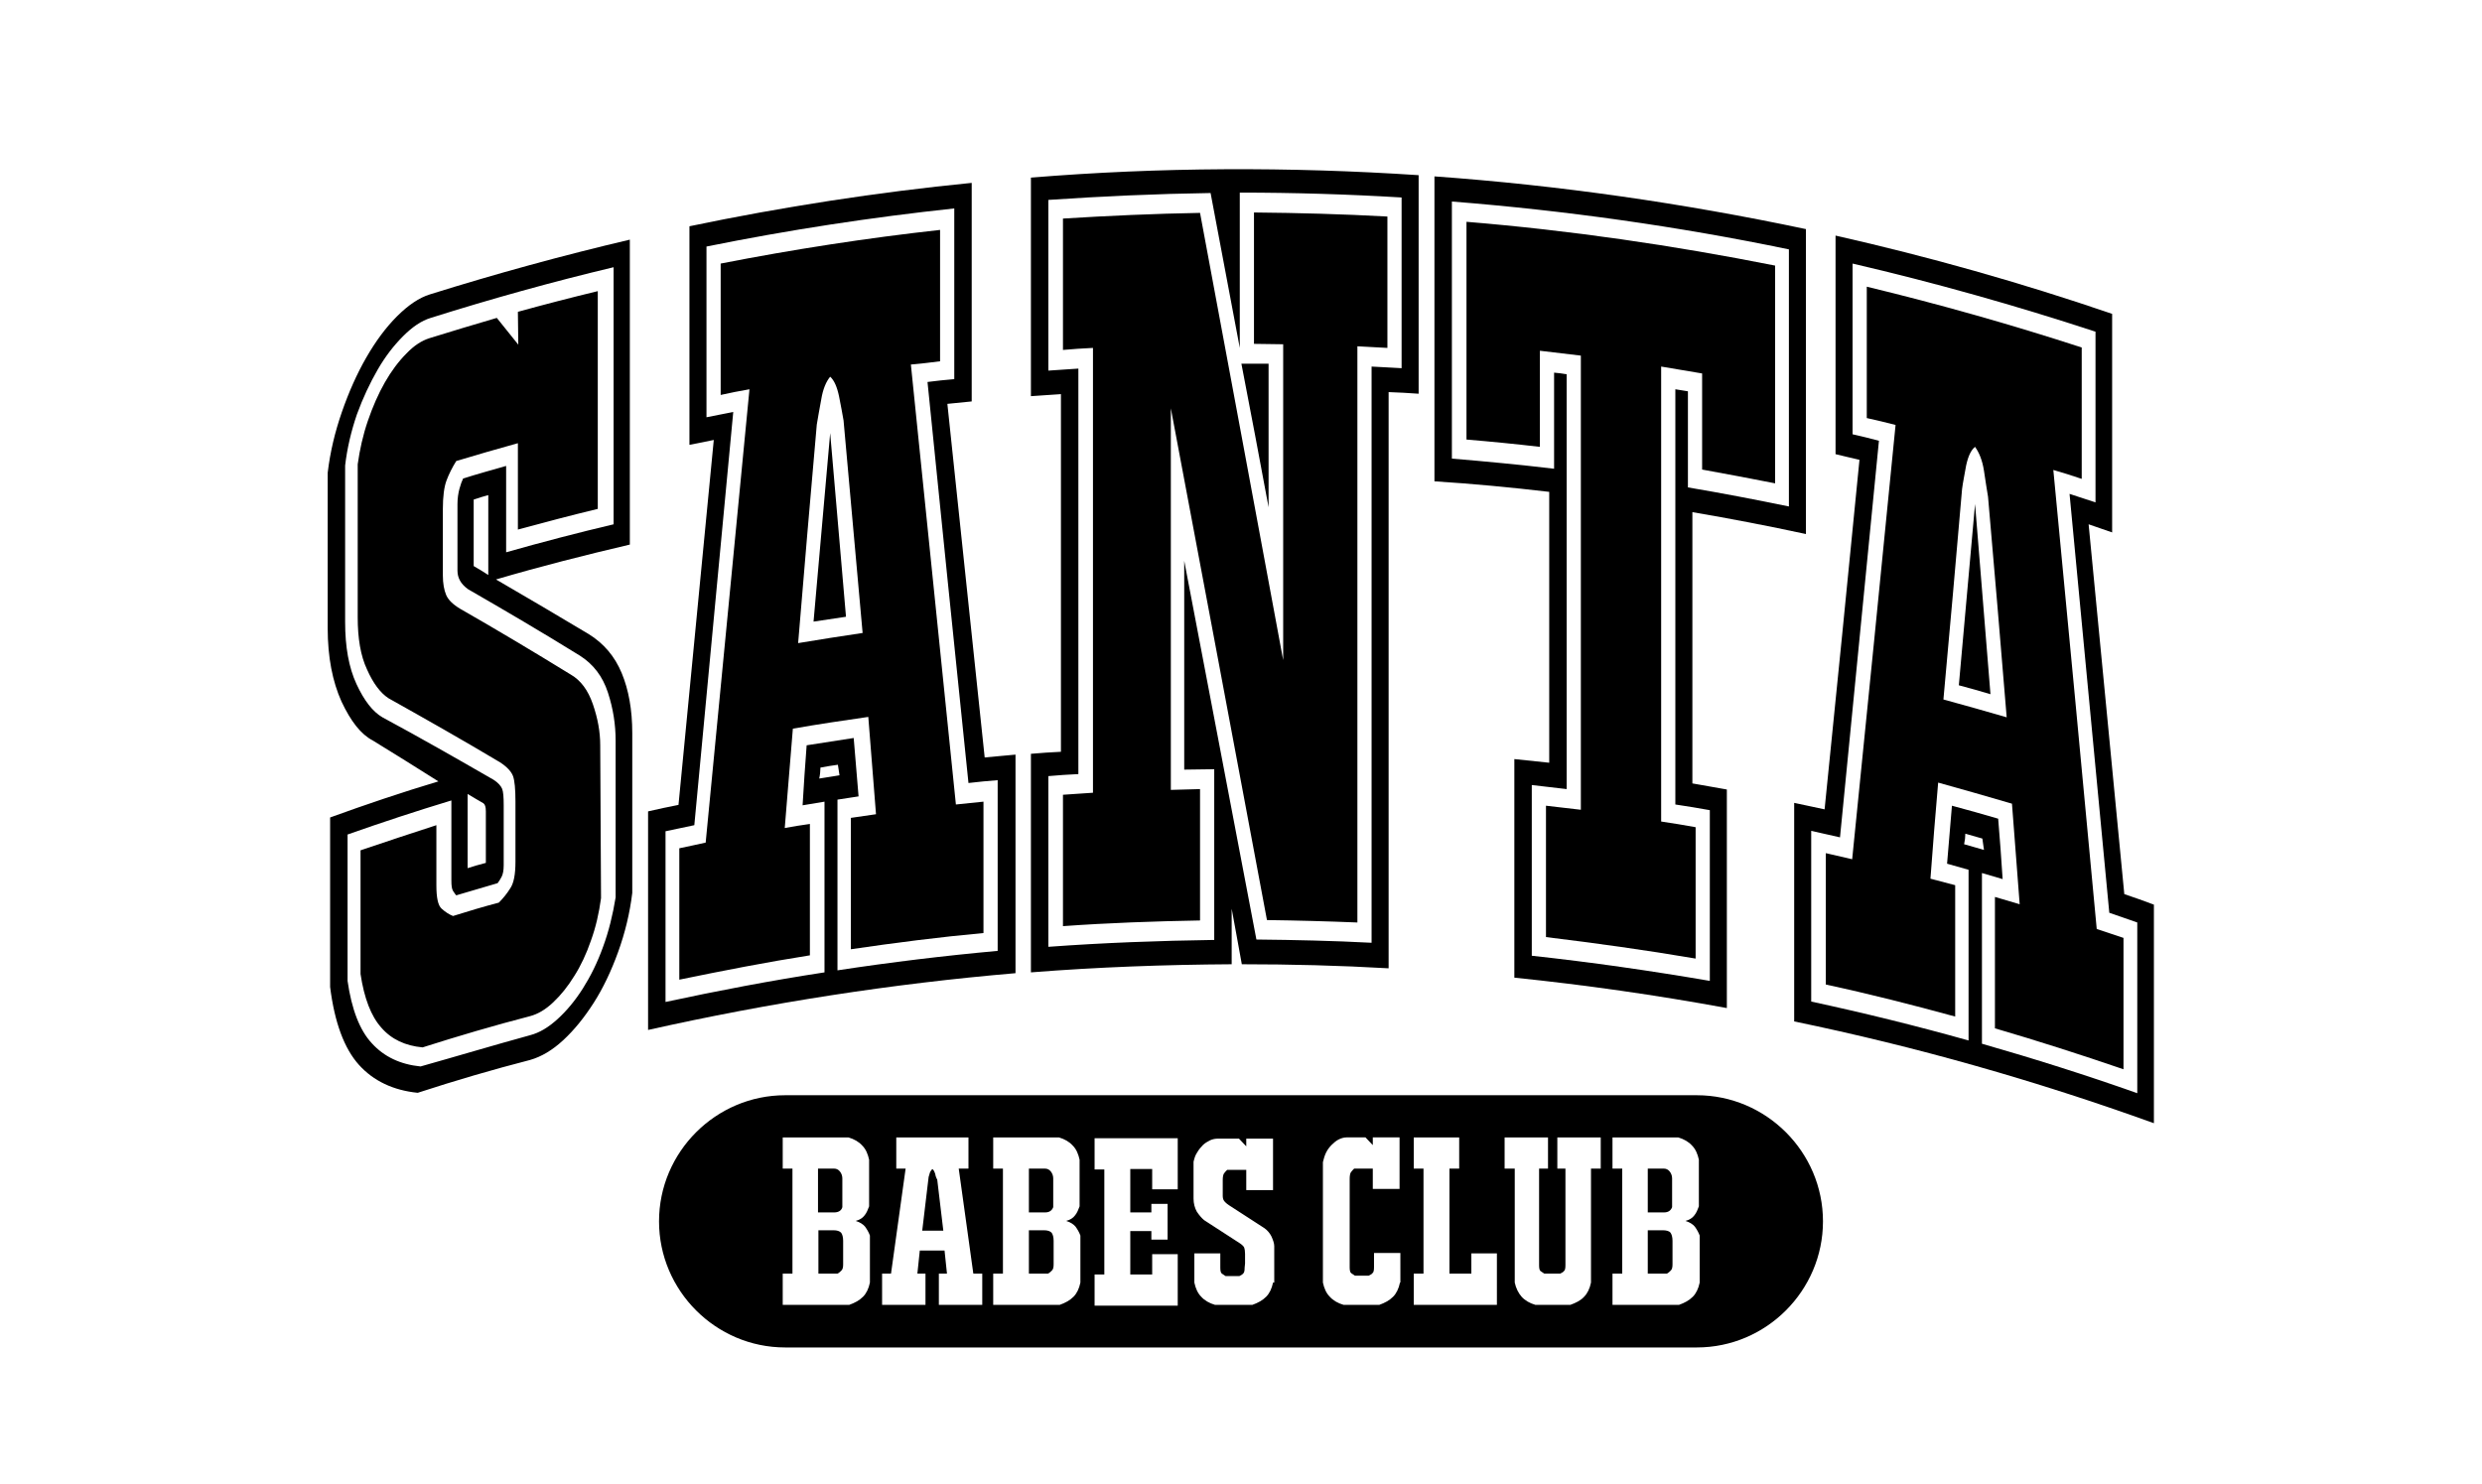
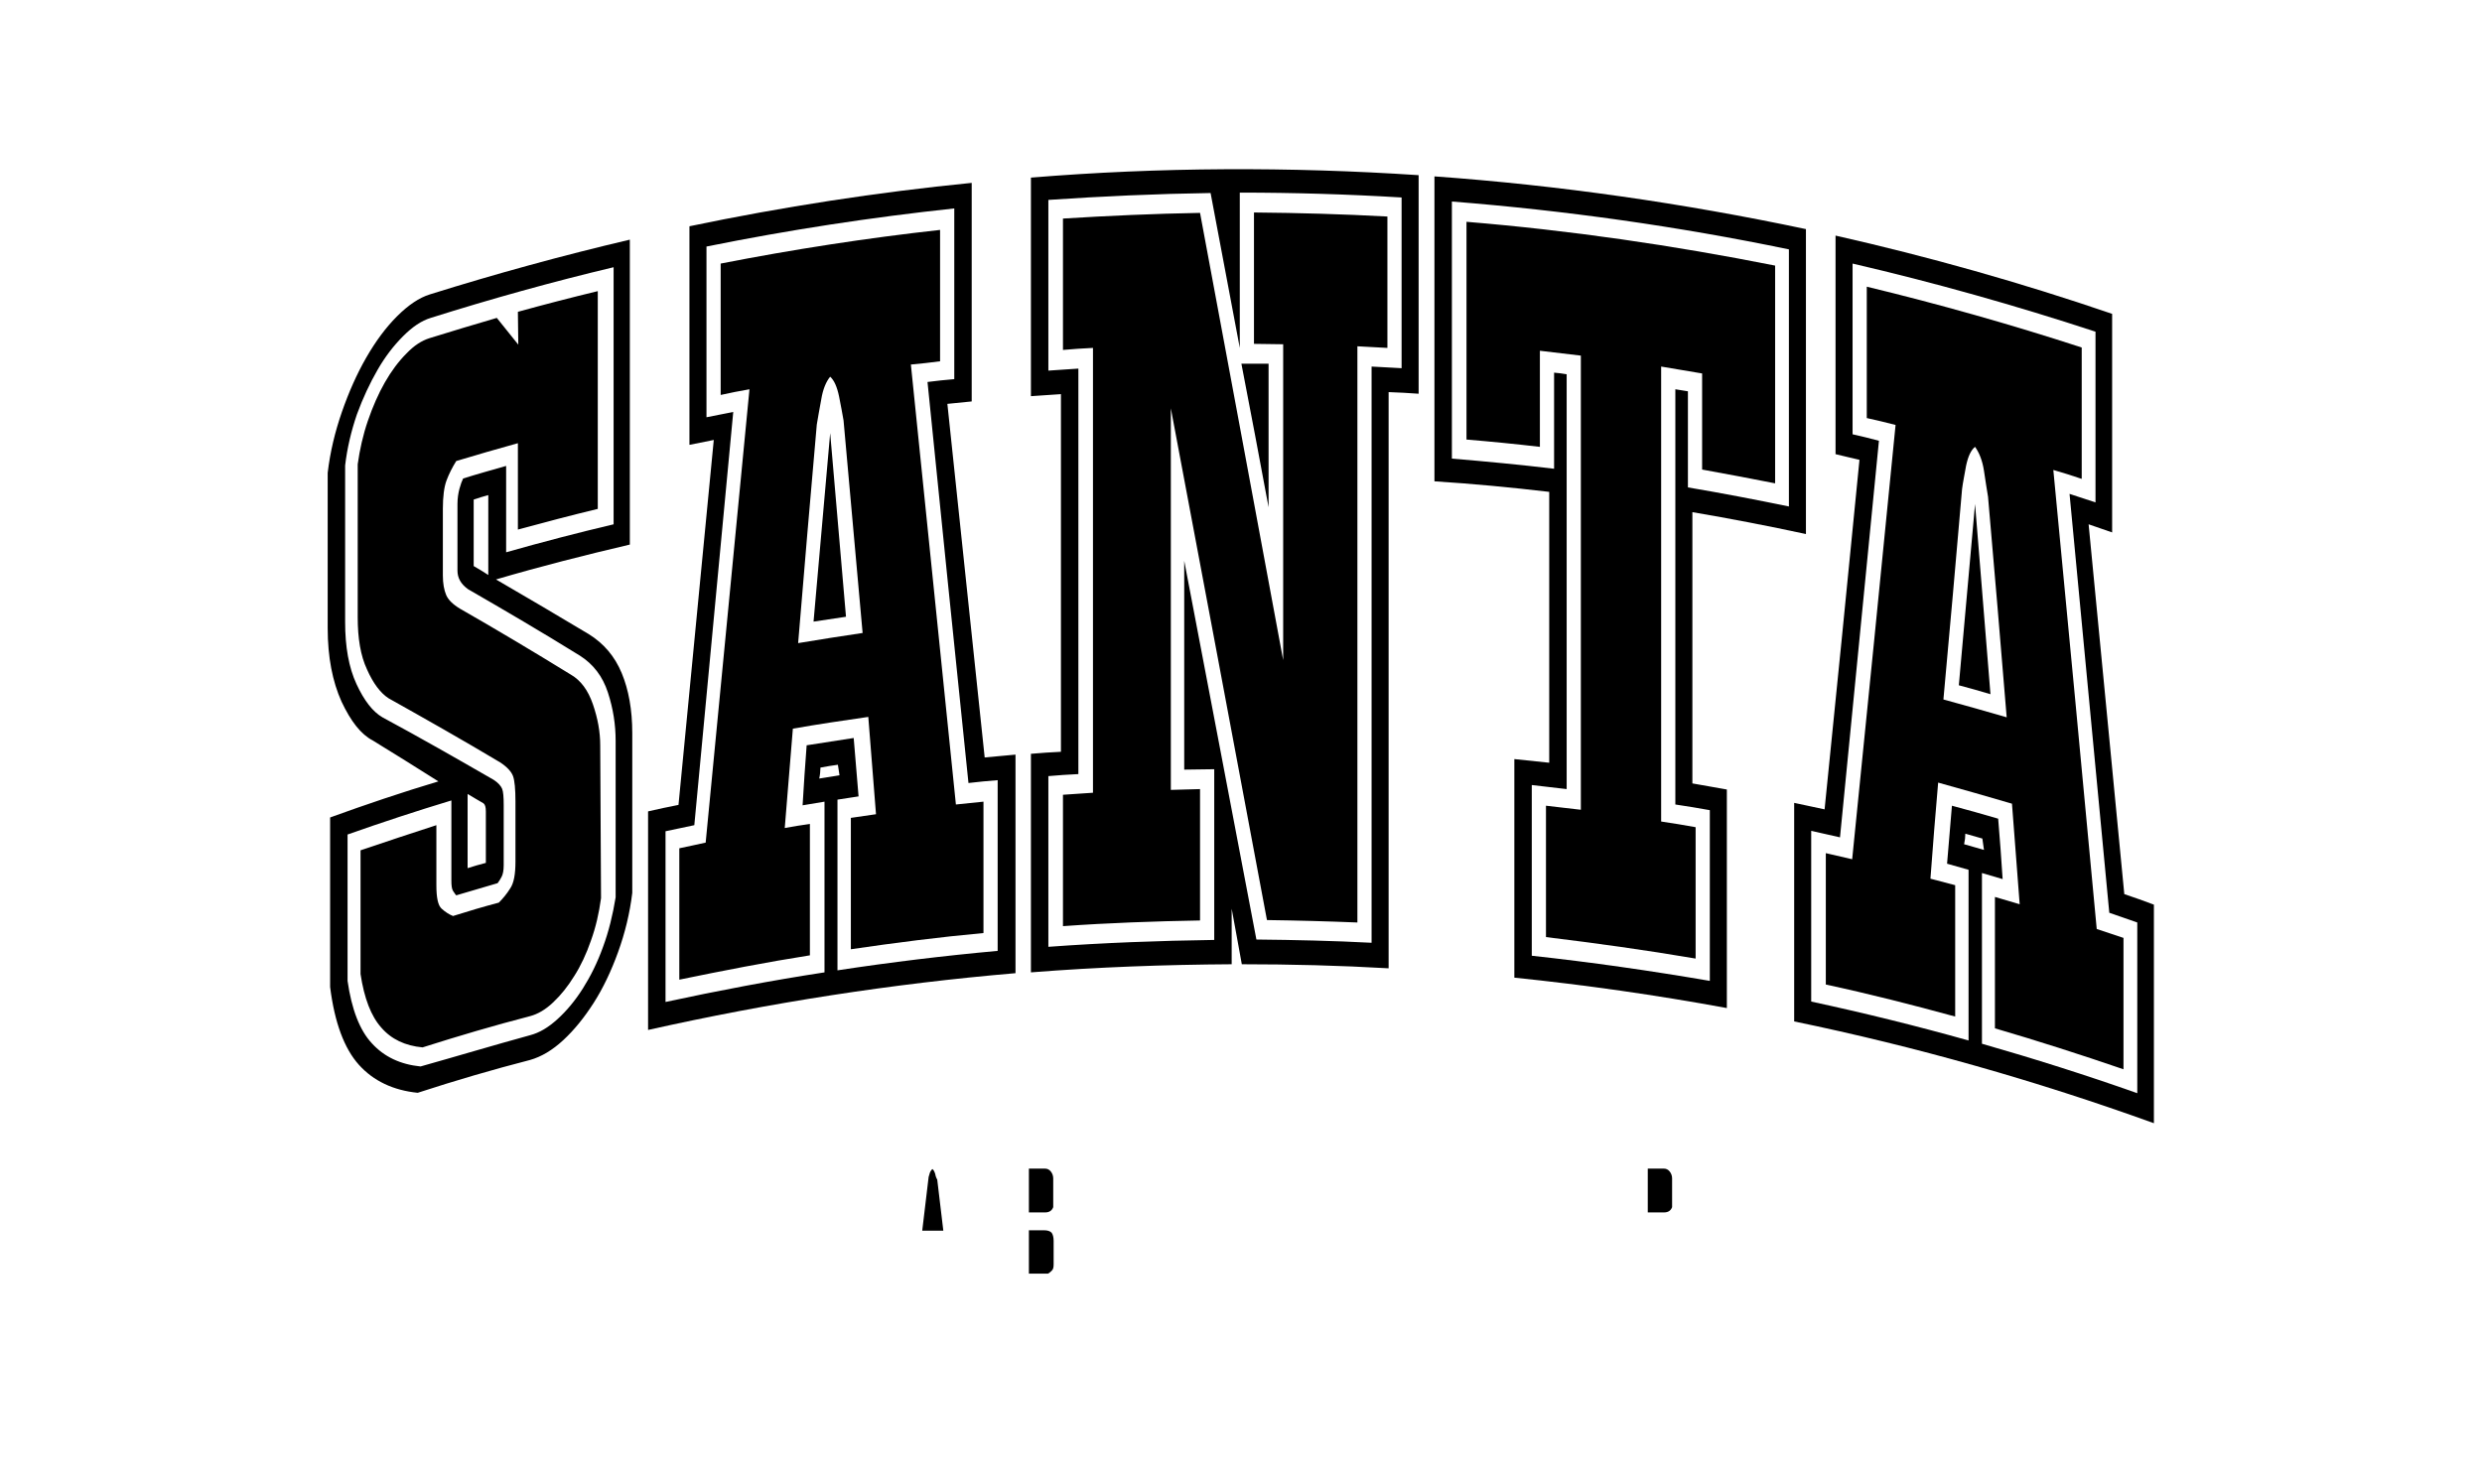
<svg xmlns="http://www.w3.org/2000/svg" version="1.1" id="Layer_1" x="0px" y="0px" viewBox="0 0 612 366" style="enable-background:new 0 0 612 366;" xml:space="preserve">
  <g>
    <path d="M103,269.5c-6-0.6-10.9-2.9-14.5-6.9c-3.6-4-6-10.4-7.1-19.2c0-13.9,0-27.9,0-41.8c8.8-3.2,17.7-6.2,26.7-8.9 c-5.4-3.4-10.8-6.8-16.2-10.1c-2.9-1.5-5.4-4.7-7.7-9.6c-2.2-4.9-3.4-10.9-3.4-18.1c0-12.8,0-25.5,0-38.3c0.6-5.1,1.8-10.1,3.5-15 c1.7-4.9,3.7-9.4,6-13.4c2.3-4,4.8-7.4,7.6-10.2c2.8-2.8,5.5-4.6,8.1-5.4c16.3-5.1,32.7-9.6,49.3-13.5c0,25.1,0,50.1,0,75.2 c-11.1,2.6-22.1,5.4-33,8.6c7.6,4.4,15.2,8.9,22.9,13.5c3.7,2.3,6.4,5.5,8.1,9.6c1.7,4.1,2.6,9,2.6,14.8c0,13.1,0,26.2,0,39.4 c-0.6,5-1.8,9.9-3.5,14.6c-1.7,4.7-3.7,8.9-6,12.5c-2.3,3.6-4.8,6.7-7.5,9.2c-2.7,2.5-5.4,4.1-8.2,4.9 C121.4,263.8,112.2,266.5,103,269.5z M130.7,255.3c2.3-0.6,4.5-1.9,6.8-4c2.2-2,4.3-4.5,6.2-7.5c1.9-3,3.6-6.4,5-10.3 c1.4-3.8,2.4-7.9,3.1-12.2c0-12.9,0-25.7,0-38.6c0-4-0.6-7.9-1.9-11.9c-1.3-4-3.6-7-6.9-9.1c-9.2-5.7-18.4-11.1-27.6-16.4 c-1.8-1.3-2.6-2.8-2.6-4.6c0-5.5,0-11,0-16.4c0-1.4,0.2-2.7,0.5-3.8c0.3-1.1,0.6-1.9,0.9-2.5c3.5-1.1,7.1-2.1,10.6-3.1 c0,7.1,0,14.2,0,21.3c8.8-2.5,17.6-4.8,26.5-6.9c0-21.1,0-42.2,0-63.4c-15.1,3.6-30.2,7.8-45.1,12.5c-2.3,0.7-4.5,2.2-6.8,4.5 c-2.3,2.3-4.4,5-6.3,8.3c-1.9,3.3-3.6,6.9-5.1,11c-1.4,4.1-2.4,8.3-2.9,12.6c0,12.9,0,25.7,0,38.6c0,6.1,0.9,11.2,2.8,15.3 c1.9,4.1,4,6.8,6.4,8.2c9.1,4.9,18.2,10.1,27.4,15.4c1.1,0.7,1.8,1.5,2.1,2.2c0.3,0.7,0.4,2.1,0.4,4.1c0,4.9,0,9.9,0,14.8 c0,1.3-0.2,2.2-0.5,2.8c-0.3,0.6-0.7,1.2-1,1.6c-3.4,1-6.8,2-10.2,3c-0.3-0.3-0.5-0.7-0.8-1.1c-0.3-0.5-0.4-1.3-0.4-2.6 c0-6.6,0-13.1,0-19.7c-8.6,2.6-17.1,5.4-25.6,8.4c0,12,0,24.1,0,36.1c1,7,3,12.2,6,15.4c3,3.3,7,5.2,12,5.7 C112.6,260.5,121.6,257.8,130.7,255.3z M104.2,258.3c-4.3-0.4-7.7-2-10.2-4.9c-2.5-2.8-4.2-7.2-5.1-13.2c0-10.2,0-20.3,0-30.5 c6.2-2.1,12.5-4.2,18.7-6.2c0,4.9,0,9.9,0,14.8c0,3.1,0.4,5,1.3,5.8c0.9,0.8,1.8,1.4,2.8,1.8c3.8-1.2,7.5-2.3,11.3-3.3 c1-1,2-2.2,2.8-3.5c0.9-1.3,1.3-3.5,1.3-6.6c0-4.9,0-9.9,0-14.8c0-3.1-0.2-5.2-0.6-6.3c-0.4-1.1-1.5-2.3-3.2-3.4 c-9.2-5.5-18.4-10.7-27.5-15.8c-2-1.3-3.8-3.7-5.3-7.1c-1.6-3.4-2.3-7.7-2.3-12.9c0-12.6,0-25.2,0-37.7c0.5-3.6,1.3-7.2,2.5-10.7 c1.2-3.5,2.6-6.7,4.2-9.5c1.6-2.8,3.4-5.2,5.3-7.1c1.9-2,3.8-3.2,5.7-3.8c5.5-1.7,11.1-3.4,16.6-5c1.8,2.2,3.5,4.4,5.3,6.6 c0-2.7-0.1-5.4-0.1-8.1c6.5-1.8,13.1-3.5,19.7-5.1c0,17.9,0,35.8,0,53.7c-6.6,1.6-13.1,3.3-19.7,5.1c0-7.1,0-14.2,0-21.3 c-5.1,1.4-10.2,2.9-15.2,4.4c-1,1.6-1.8,3.2-2.4,4.8c-0.6,1.6-0.9,4-0.9,7c0,5.5,0,11,0,16.4c0,2,0.3,3.6,0.8,4.8 c0.5,1.2,1.6,2.3,3.4,3.4c9.1,5.2,18.3,10.7,27.4,16.3c2.4,1.4,4.2,3.8,5.4,7.3c1.2,3.5,1.8,6.8,1.8,10.1 c0.1,12.6,0.1,25.1,0.2,37.7c-0.5,3.7-1.3,7.2-2.5,10.5c-1.1,3.2-2.5,6.2-4.1,8.7c-1.6,2.6-3.3,4.7-5.2,6.5 c-1.9,1.8-3.8,2.9-5.7,3.4C121.8,252.9,113,255.5,104.2,258.3z M115.3,195.8c0,6.1,0,12.2,0,18.3c1.5-0.5,3-0.9,4.5-1.3 c0-4.2,0-8.4,0-12.7c0-1.1-0.2-1.7-0.6-2C118,197.4,116.6,196.6,115.3,195.8z M116.8,139.6c1.2,0.7,2.4,1.4,3.6,2.2 c0-6.6,0-13.1,0-19.7c-1.2,0.3-2.4,0.7-3.6,1.1C116.8,128.6,116.8,134.1,116.8,139.6z" />
    <path d="M159.8,254c0-18,0-35.9,0-53.9c2.5-0.6,5-1.1,7.5-1.6c2.9-30,5.8-60,8.7-90c-2,0.4-4,0.8-6,1.2c0-18,0-35.9,0-53.9 c23-4.8,46.3-8.4,69.6-10.7c0,18,0,35.9,0,53.9c-2,0.2-4,0.4-6,0.6c3.1,29.1,6.1,58.1,9.2,87.2c2.5-0.2,5.1-0.5,7.6-0.7 c0,18,0,35.9,0,53.9C219.9,242.6,189.7,247.3,159.8,254z M198.9,183.8c3.9-0.6,7.8-1.2,11.6-1.8c0.4,4.8,0.8,9.6,1.2,14.4 c-1.7,0.3-3.5,0.5-5.2,0.8c0,14,0,28,0,42.1c13.1-2,26.3-3.6,39.5-4.8c0-14,0-28,0-42.1c-2.4,0.2-4.8,0.4-7.2,0.7 c-3.4-33-6.8-66-10.1-98.9c2.2-0.3,4.4-0.5,6.6-0.7c0-14,0-28,0-42.1c-20.5,2.2-40.8,5.3-61.1,9.4c0,14,0,28,0,42.1 c2.2-0.4,4.4-0.9,6.6-1.3c-3.2,34-6.4,67.9-9.6,101.9c-2.4,0.5-4.7,1-7.1,1.5c0,14,0,28,0,42.1c13-2.8,26.1-5.3,39.2-7.3 c0-14,0-28,0-42.1c-1.8,0.3-3.6,0.6-5.4,0.9C198.2,193.7,198.5,188.8,198.9,183.8z M193.5,204.2c2.1-0.4,4.1-0.7,6.2-1 c0,10.8,0,21.6,0,32.4c-10.8,1.7-21.5,3.8-32.2,6c0-10.8,0-21.6,0-32.4c2.2-0.5,4.4-0.9,6.5-1.4c3.6-37.3,7.2-74.6,10.8-111.8 c-2.4,0.4-4.8,0.9-7.1,1.4c0-10.8,0-21.6,0-32.4c17.9-3.5,36-6.3,54.1-8.3c0,10.8,0,21.6,0,32.4c-2.4,0.3-4.8,0.6-7.2,0.8 c3.7,36.1,7.4,72.3,11.1,108.5c2.3-0.2,4.5-0.5,6.8-0.7c0,10.8,0,21.6,0,32.4c-10.9,1-21.8,2.4-32.7,4c0-10.8,0-21.6,0-32.4 c2.1-0.3,4.1-0.6,6.2-0.9c-0.6-8-1.3-16-1.9-24c-6.2,0.9-12.4,1.8-18.6,2.9C194.8,187.8,194.2,196,193.5,204.2z M208,103.7 c-0.3-1.6-0.6-3.5-1.1-5.9c-0.5-2.4-1.2-4-2.2-4.9c-1,1.2-1.8,3.1-2.2,5.6c-0.5,2.5-0.8,4.6-1.1,6.2c-1.6,18-3.1,35.9-4.6,53.9 c5.3-0.9,10.6-1.7,15.9-2.5C211.1,138.6,209.6,121.2,208,103.7z M208.6,152.1c-2.7,0.4-5.3,0.8-8,1.2c1.4-15.5,2.7-31,4.1-46.5 C206,122,207.3,137.1,208.6,152.1z M202,192c1.7-0.3,3.4-0.5,5-0.8c-0.1-0.9-0.3-1.8-0.4-2.6c-1.4,0.2-2.8,0.4-4.3,0.7 C202.3,190.1,202.2,191.1,202,192z" />
    <path d="M349.8,43.2c0,18,0,35.9,0,53.9c-2.5-0.2-4.9-0.3-7.4-0.4c0,47.4,0,94.7,0,142.1c-12.1-0.7-24.1-1-36.2-1 c-0.8-4.6-1.7-9.2-2.5-13.7c0,4.6,0,9.2,0,13.7c-16.5,0.1-33,0.7-49.5,2c0-18,0-35.9,0-53.9c2.5-0.2,4.9-0.4,7.4-0.5 c0-29.4,0-58.8,0-88.2c-2.5,0.2-4.9,0.3-7.4,0.5c0-18,0-35.9,0-53.9C286,41.2,318,41.1,349.8,43.2z M258.5,49.3c0,14,0,28,0,42.1 c2.5-0.2,4.9-0.3,7.4-0.5c0,33.3,0,66.7,0,100c-2.5,0.1-5,0.3-7.4,0.5c0,14,0,28,0,42.1c13.6-1,27.2-1.5,40.9-1.7c0-14,0-28,0-42.1 c-2.5,0-5,0.1-7.4,0.1c0-17.2,0-34.3,0-51.5c5.9,31.1,11.9,62.2,17.8,93.4c9.5,0.1,18.9,0.3,28.4,0.8c0-47.4,0-94.7,0-142.1 c2.5,0.1,5,0.3,7.4,0.4c0-14,0-28,0-42.1c-13.3-0.8-26.6-1.2-39.9-1.2c0,12.8,0,25.5,0,38.3c-2.4-12.8-4.8-25.5-7.2-38.2 C285.1,47.8,271.8,48.4,258.5,49.3z M316.4,84.9c-2.4,0-4.8-0.1-7.2-0.1c0-10.8,0-21.6,0-32.4c11,0.1,21.9,0.4,32.9,1 c0,10.8,0,21.6,0,32.4c-2.5-0.1-5-0.3-7.4-0.4c0,47.4,0,94.7,0,142.1c-7.4-0.3-14.9-0.5-22.3-0.6c-7.9-42.2-15.8-84.3-23.7-126.2 c0,31.4,0,62.7,0,94.1c2.4-0.1,4.8-0.1,7.2-0.2c0,10.8,0,21.6,0,32.4c-11.3,0.2-22.6,0.6-33.8,1.4c0-10.8,0-21.6,0-32.4 c2.5-0.2,4.9-0.3,7.4-0.5c0-36.6,0-73.2,0-109.7c-2.5,0.1-5,0.3-7.4,0.5c0-10.8,0-21.6,0-32.4c11.3-0.7,22.5-1.2,33.8-1.4 c6.8,36.7,13.7,73.4,20.5,110.3C316.4,136.9,316.4,110.9,316.4,84.9z M312.8,125.1c-2.2-11.8-4.4-23.6-6.7-35.4c2.2,0,4.4,0,6.7,0 C312.8,101.5,312.8,113.3,312.8,125.1z" />
    <path d="M382,121.3c-9.4-1.1-18.8-2-28.3-2.6c0-25.1,0-50.1,0-75.2c30.7,2.2,61.3,6.6,91.6,13c0,25.1,0,50.1,0,75.2 c-9.3-2-18.6-3.8-28-5.4c0,22.3,0,44.6,0,66.9c2.8,0.5,5.7,1,8.5,1.5c0,18,0,35.9,0,53.9c-17.4-3.2-34.9-5.7-52.4-7.5 c0-18,0-35.9,0-53.9c2.9,0.3,5.7,0.6,8.6,0.9C382,165.9,382,143.6,382,121.3z M386.3,194.6c-2.9-0.3-5.7-0.7-8.6-1 c0,14,0,28,0,42.1c14.7,1.6,29.3,3.7,43.9,6.2c0-14,0-28,0-42.1c-2.8-0.5-5.7-1-8.5-1.4c0-34.1,0-68.3,0-102.4 c1,0.2,2.1,0.3,3.1,0.5c0,7.9,0,15.8,0,23.7c8.3,1.4,16.6,3,24.9,4.7c0-21.1,0-42.2,0-63.4c-27.5-5.7-55.2-9.6-83.1-11.8 c0,21.1,0,42.2,0,63.4c8.4,0.7,16.8,1.5,25.2,2.5c0-7.9,0-15.8,0-23.7c1,0.1,2.1,0.2,3.1,0.4C386.3,126.3,386.3,160.4,386.3,194.6z M389.8,87.7c-3.4-0.4-6.7-0.8-10.1-1.2c0,7.9,0,15.8,0,23.7c-6-0.7-12.1-1.3-18.1-1.8c0-17.9,0-35.8,0-53.7 c25.5,2.1,50.9,5.8,76.1,10.8c0,17.9,0,35.8,0,53.7c-6-1.2-12-2.3-18-3.4c0-7.9,0-15.8,0-23.7c-3.4-0.6-6.7-1.1-10.1-1.7 c0,37.4,0,74.8,0,112.2c2.8,0.4,5.7,0.9,8.5,1.4c0,10.8,0,21.6,0,32.4c-12.3-2.1-24.6-3.8-36.9-5.3c0-10.8,0-21.6,0-32.4 c2.9,0.3,5.7,0.7,8.6,1C389.8,162.5,389.8,125.1,389.8,87.7z" />
    <path d="M442.4,251.9c0-18,0-35.9,0-53.9c2.5,0.5,5,1.1,7.5,1.6c2.9-28.7,5.8-57.5,8.6-86.2c-2-0.5-4-0.9-5.9-1.4 c0-18,0-35.9,0-53.9c23,5.2,45.7,11.6,68.2,19.3c0,18,0,35.9,0,53.9c-1.9-0.7-3.9-1.3-5.8-2c2.9,30.4,5.9,60.7,8.8,91.2 c2.4,0.8,4.9,1.7,7.3,2.6c0,18,0,35.9,0,53.9C502,266.5,472.4,258.1,442.4,251.9z M481.3,198.7c3.8,1,7.6,2.1,11.4,3.2 c0.4,5,0.8,9.9,1.1,14.9c-1.7-0.5-3.4-1-5.1-1.5c0,14,0,28,0,42.1c12.9,3.7,25.6,7.7,38.3,12.2c0-14,0-28,0-42.1 c-2.3-0.8-4.6-1.6-6.9-2.4c-3.3-34.4-6.5-68.9-9.8-103.3c2.1,0.7,4.3,1.4,6.4,2.1c0-14,0-28,0-42.1C496.9,75.3,477,69.7,456.8,65 c0,14,0,28,0,42.1c2.2,0.5,4.3,1,6.5,1.6c-3.2,32.6-6.4,65.2-9.6,97.8c-2.4-0.5-4.7-1.1-7.1-1.6c0,14,0,28,0,42.1 c13,2.8,26,6,38.8,9.6c0-14,0-28,0-42.1c-1.8-0.5-3.6-1-5.3-1.5C480.5,208.2,480.9,203.4,481.3,198.7z M476,216.7 c2,0.5,4.1,1.1,6.1,1.6c0,10.8,0,21.6,0,32.4c-10.6-2.9-21.2-5.6-31.9-7.9c0-10.8,0-21.6,0-32.4c2.2,0.5,4.4,1,6.5,1.5 c3.6-35.7,7.2-71.5,10.7-107.1c-2.4-0.6-4.7-1.2-7.1-1.7c0-10.8,0-21.6,0-32.4c17.8,4.3,35.5,9.3,53,15c0,10.8,0,21.6,0,32.4 c-2.3-0.8-4.6-1.5-7-2.2c3.6,37.7,7.2,75.5,10.7,113.2c2.2,0.7,4.4,1.5,6.6,2.2c0,10.8,0,21.6,0,32.4c-10.5-3.6-21.1-7-31.7-10.1 c0-10.8,0-21.6,0-32.4c2,0.6,4,1.2,6.1,1.8c-0.6-8.3-1.3-16.6-1.9-24.8c-6.1-1.8-12.1-3.5-18.2-5.2 C477.2,200.8,476.6,208.8,476,216.7z M490.2,122.5c-0.3-1.7-0.6-3.8-1-6.4c-0.4-2.6-1.2-4.5-2.2-5.9c-1,0.8-1.7,2.3-2.2,4.6 c-0.4,2.3-0.8,4.2-1,5.8c-1.5,17.3-3,34.6-4.6,51.9c5.2,1.4,10.4,2.9,15.6,4.4C493.3,158.8,491.8,140.6,490.2,122.5z M490.8,171.2 c-2.6-0.8-5.2-1.5-7.8-2.2c1.3-14.9,2.7-29.8,4-44.7C488.3,139.9,489.5,155.5,490.8,171.2z M484.3,208.2c1.6,0.5,3.3,0.9,4.9,1.4 c-0.1-0.9-0.3-1.9-0.4-2.8c-1.4-0.4-2.8-0.8-4.2-1.2C484.6,206.4,484.5,207.3,484.3,208.2z" />
  </g>
  <g>
    <path d="M230.6,289.5c-0.2-0.6-0.4-1-0.7-1.2c-0.3,0.3-0.6,0.7-0.7,1.2c-0.2,0.6-0.3,1-0.3,1.4l-1.5,12.6h5.2l-1.5-12.6 C230.9,290.6,230.7,290.1,230.6,289.5z" />
    <path d="M259.7,297.7v-7.1c0-0.6-0.2-1.2-0.6-1.7c-0.4-0.5-0.9-0.7-1.4-0.7h-4V299h4C258.8,299,259.4,298.5,259.7,297.7z" />
-     <path d="M205.5,303.4h-3.7v10.7h4.7c0.4-0.2,0.7-0.5,1-0.8c0.3-0.3,0.4-0.8,0.4-1.5V306c0-0.9-0.2-1.6-0.5-2 C207,303.6,206.4,303.4,205.5,303.4z" />
-     <path d="M418.4,270.1H193.6c-17.1,0-31.1,14-31.1,31.1v0c0,17.1,14,31.1,31.1,31.1h224.8c17.1,0,31.1-14,31.1-31.1v0 C449.5,284.1,435.5,270.1,418.4,270.1z M214.5,316.3c-0.3,1.5-0.9,2.7-1.7,3.5c-0.9,0.9-2,1.5-3.4,2h-16.4v-7.7h2.4v-25.9h-2.4 v-7.7h16.2c1.4,0.4,2.6,1.1,3.4,2c0.9,0.9,1.4,2.1,1.7,3.5v11.5c-0.3,0.8-0.6,1.6-1.1,2.2c-0.5,0.7-1.2,1.1-2.2,1.4 c1,0.3,1.8,0.8,2.3,1.4c0.5,0.7,0.9,1.4,1.2,2.2V316.3z M242.2,321.8h-10.7v-7.7h2l-0.6-5.7h-6.1l-0.6,5.7h2v7.7h-10.7v-7.7h2.2 l3.6-25.9H221v-7.7h17.8v7.7h-2.4l3.6,25.9h2.2V321.8z M266.4,316.3c-0.3,1.5-0.9,2.7-1.7,3.5c-0.9,0.9-2,1.5-3.4,2h-16.4v-7.7h2.4 v-25.9h-2.4v-7.7h16.2c1.4,0.4,2.6,1.1,3.4,2c0.9,0.9,1.4,2.1,1.7,3.5v11.5c-0.3,0.8-0.6,1.6-1.1,2.2c-0.5,0.7-1.2,1.1-2.2,1.4 c1,0.3,1.8,0.8,2.3,1.4c0.5,0.7,0.9,1.4,1.2,2.2V316.3z M290.4,293.3h-6.3v-5h-5.4v10.7h5.2v-2.1h4v8.8h-4v-2.1h-5.2v10.7h5.4v-5 h6.3v12.7h-20.5v-7.7h2.4v-25.9h-2.4v-7.7h20.5V293.3z M313.9,316.3c-0.3,1.5-0.9,2.7-1.7,3.5c-0.9,0.9-2,1.5-3.4,2h-9.2 c-1.4-0.4-2.6-1.1-3.4-2c-0.9-0.9-1.4-2.1-1.7-3.5v-7.2h6.4v3.5c0,0.8,0.1,1.3,0.4,1.5c0.3,0.2,0.6,0.4,0.9,0.6h3.4 c0.3-0.2,0.7-0.3,0.9-0.6c0.3-0.2,0.4-0.7,0.4-1.5l0.1-1v-2.4c0-0.7-0.1-1.2-0.2-1.5c-0.1-0.3-0.5-0.7-1.1-1.1l-8.8-5.7 c-0.6-0.5-1.2-1.2-1.8-2.1c-0.5-0.9-0.8-2-0.8-3.2v-9.1c0.2-0.8,0.4-1.6,0.9-2.3c0.4-0.7,0.9-1.3,1.4-1.8c0.5-0.5,1.2-0.9,1.8-1.2 c0.7-0.3,1.3-0.4,2-0.4h5.1l1.8,1.9v-1.9h6.6v12.7h-6.6v-5h-4.7c-0.3,0.3-0.6,0.6-0.8,0.9c-0.2,0.3-0.3,0.9-0.3,1.6v3.9 c0,0.5,0.1,0.9,0.3,1.2c0.2,0.3,0.6,0.7,1.2,1.1l8.8,5.7c0.7,0.5,1.3,1.2,1.7,2c0.4,0.9,0.7,1.7,0.7,2.4V316.3z M345.2,316.3 c-0.3,1.5-0.9,2.7-1.7,3.5c-0.9,0.9-2,1.5-3.4,2h-8.8c-1.4-0.4-2.6-1.1-3.4-2c-0.9-0.9-1.4-2.1-1.7-3.5v-29.7 c0.2-0.8,0.4-1.6,0.8-2.4s0.9-1.4,1.4-1.9c0.5-0.5,1.1-1,1.7-1.3c0.6-0.3,1.3-0.5,1.9-0.5h4.7l1.8,1.9v-1.9h6.6v12.7h-6.6v-5h-4.6 c-0.3,0.3-0.6,0.6-0.8,0.9c-0.2,0.3-0.3,0.9-0.3,1.6v21.8c0,0.8,0.1,1.3,0.4,1.5c0.3,0.2,0.6,0.4,0.9,0.6h3.4 c0.3-0.2,0.7-0.3,0.9-0.6c0.3-0.2,0.4-0.7,0.4-1.5v-3.5h6.5V316.3z M369.1,321.8h-20.5v-7.7h2.4v-25.9h-2.4v-7.7h11.2v7.7h-2.4 v25.9h5.4v-5h6.3V321.8z M394.7,288.2h-2.4v28.1c-0.3,1.5-0.9,2.7-1.7,3.5c-0.8,0.9-2,1.5-3.4,2h-8.6c-1.4-0.4-2.6-1.1-3.4-2 c-0.8-0.9-1.4-2.1-1.7-3.5v-28.1H371v-7.7h10.7v7.7h-2.2v23.8c0,0.8,0.1,1.3,0.4,1.5c0.3,0.2,0.6,0.4,0.9,0.6h3.9 c0.3-0.2,0.7-0.3,0.9-0.6c0.3-0.2,0.4-0.7,0.4-1.5v-23.8H384v-7.7h10.7V288.2z M419.1,316.3c-0.3,1.5-0.9,2.7-1.7,3.5 c-0.9,0.9-2,1.5-3.4,2h-16.4v-7.7h2.4v-25.9h-2.4v-7.7h16.2c1.4,0.4,2.6,1.1,3.4,2c0.9,0.9,1.4,2.1,1.7,3.5v11.5 c-0.3,0.8-0.6,1.6-1.1,2.2c-0.5,0.7-1.2,1.1-2.2,1.4c1,0.3,1.8,0.8,2.3,1.4c0.5,0.7,0.9,1.4,1.2,2.2V316.3z" />
    <path d="M257.4,303.4h-3.7v10.7h4.7c0.4-0.2,0.7-0.5,1-0.8c0.3-0.3,0.4-0.8,0.4-1.5V306c0-0.9-0.2-1.6-0.5-2 C258.9,303.6,258.3,303.4,257.4,303.4z" />
-     <path d="M207.7,297.7v-7.1c0-0.6-0.2-1.2-0.6-1.7c-0.4-0.5-0.9-0.7-1.4-0.7h-4V299h4C206.8,299,207.5,298.5,207.7,297.7z" />
-     <path d="M410,303.4h-3.7v10.7h4.7c0.4-0.2,0.7-0.5,1-0.8c0.3-0.3,0.4-0.8,0.4-1.5V306c0-0.9-0.2-1.6-0.5-2 C411.6,303.6,410.9,303.4,410,303.4z" />
    <path d="M412.3,297.7v-7.1c0-0.6-0.2-1.2-0.6-1.7c-0.4-0.5-0.9-0.7-1.4-0.7h-4V299h4C411.4,299,412,298.5,412.3,297.7z" />
  </g>
</svg>